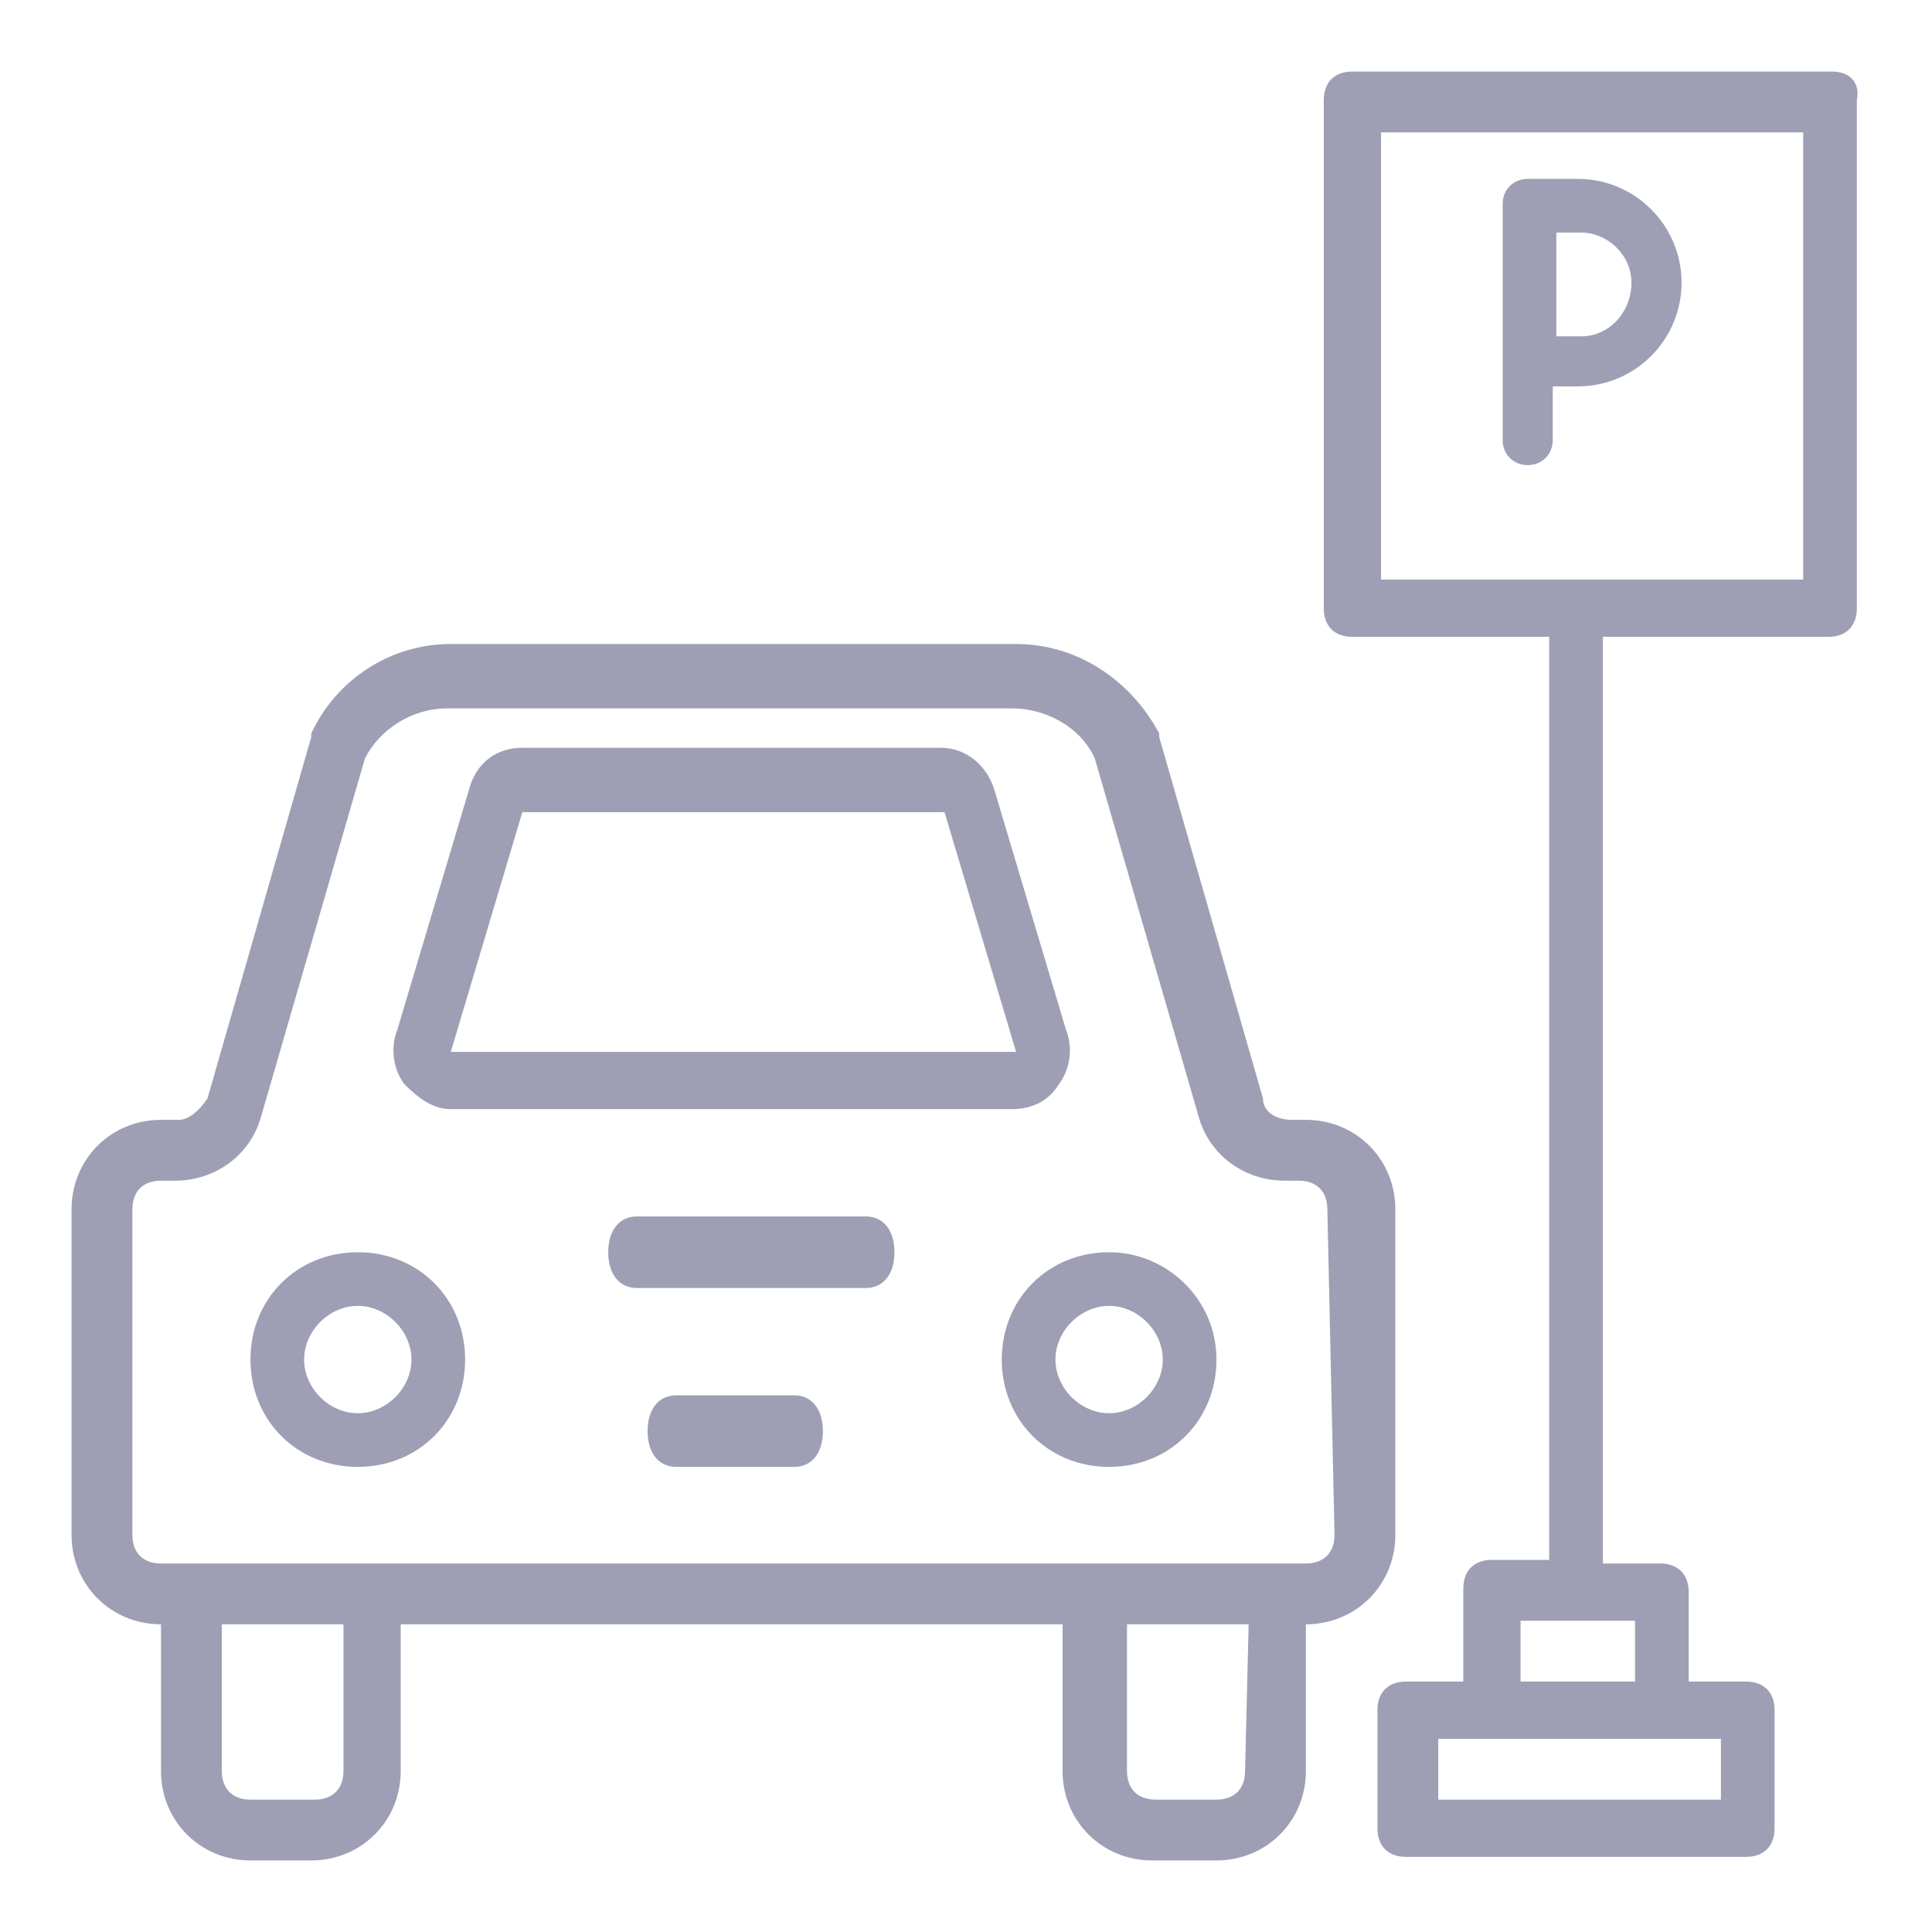
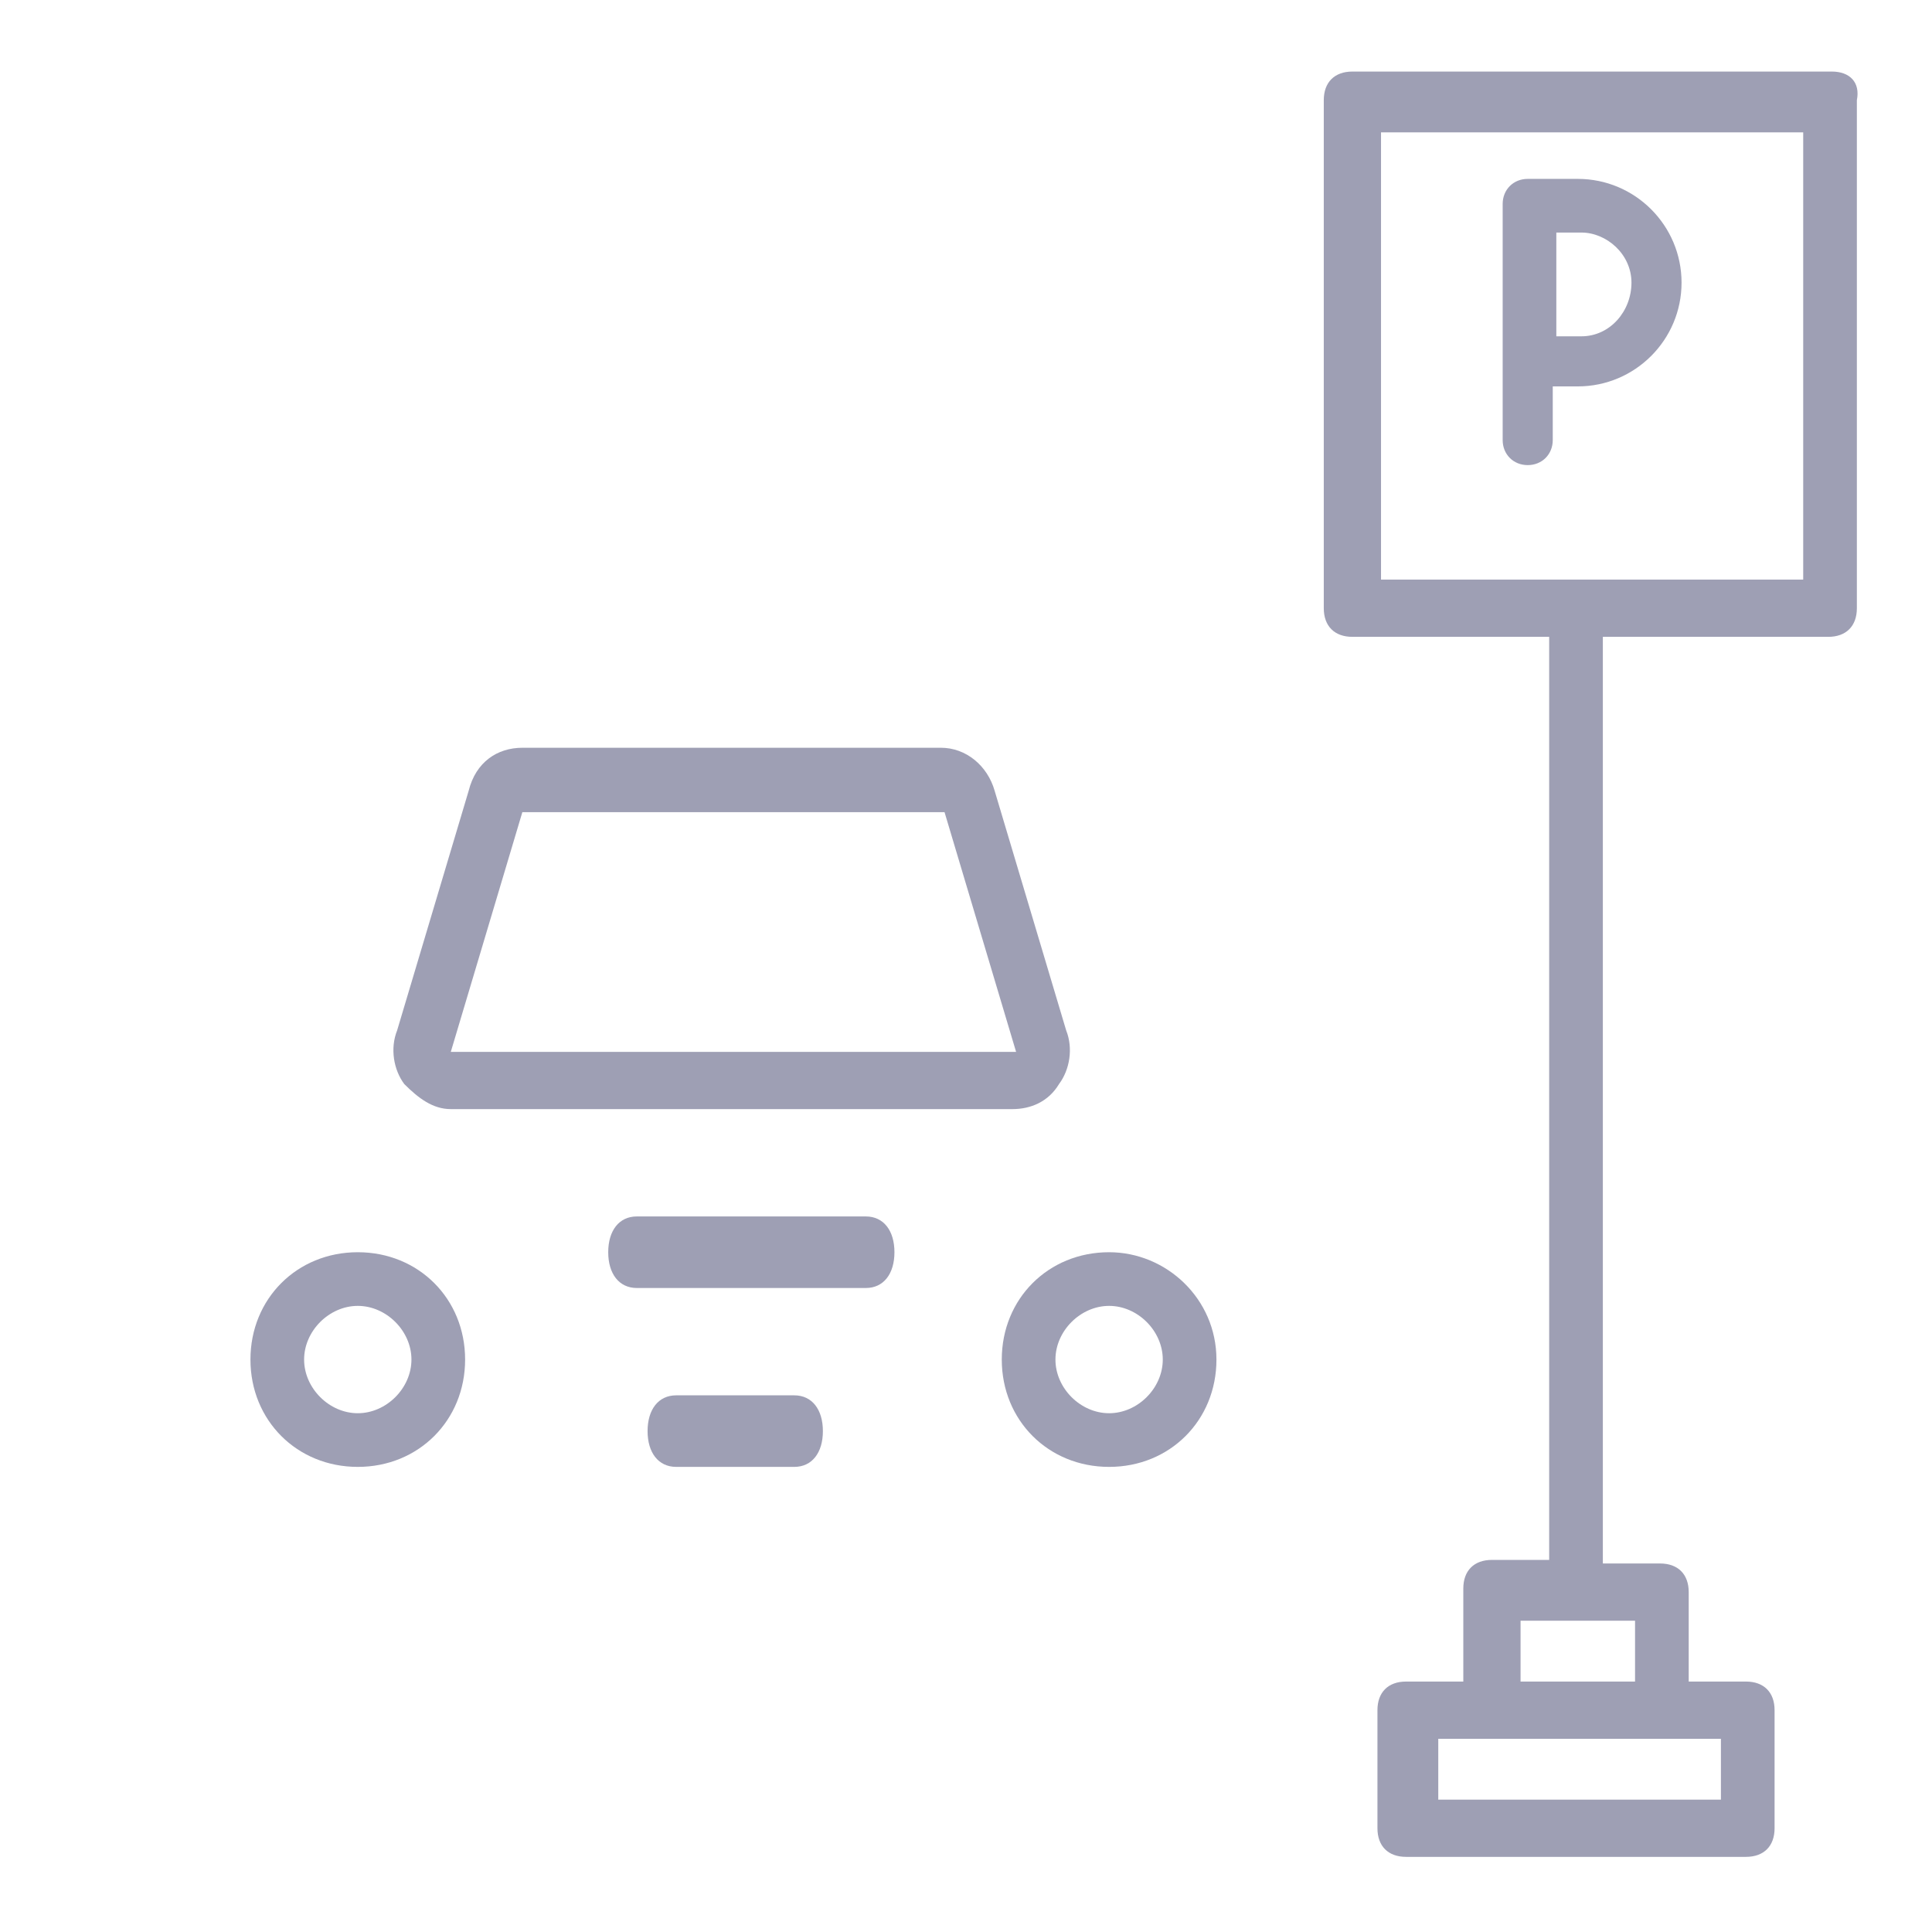
<svg xmlns="http://www.w3.org/2000/svg" version="1.1" id="Layer_1" x="0px" y="0px" viewBox="0 0 54 54" style="enable-background:new 0 0 54 54;" xml:space="preserve">
  <style type="text/css">
	.st0{fill:#9E9FB4;}
</style>
  <g>
    <g id="Coworking-Space_1_" transform="translate(-1443, -976)">
      <g id="About_1_" transform="translate(378, 796)">
        <g id="features_1_" transform="translate(0, 180)">
          <g id="feature_1_" transform="translate(1034, 0)">
            <g transform="translate(31, 0)">
-               <path id="Shape_1_" class="st0" d="M39,42.9v-9.1c0-1.4-1.1-2.5-2.5-2.5h-0.4c-0.4,0-0.8-0.2-0.8-0.6l-2.9-10.1v-0.1        C31.6,19,30.1,18,28.4,18H12.6c-1.7,0-3.2,1-3.9,2.5v0.1L5.8,30.7c-0.2,0.3-0.5,0.6-0.8,0.6H4.5c-1.4,0-2.5,1.1-2.5,2.5v9.1        c0,1.4,1.1,2.5,2.5,2.5v4.1C4.5,50.9,5.6,52,7,52h1.7c1.4,0,2.5-1.1,2.5-2.5v-4.1h18.5v4.1c0,1.4,1.1,2.5,2.5,2.5H34        c1.4,0,2.5-1.1,2.5-2.5v-4.1C37.9,45.4,39,44.3,39,42.9z M9.6,49.5c0,0.5-0.3,0.8-0.8,0.8H7c-0.5,0-0.8-0.3-0.8-0.8v-4.1h3.4        L9.6,49.5L9.6,49.5z M34.8,49.5c0,0.5-0.3,0.8-0.8,0.8h-1.7c-0.5,0-0.8-0.3-0.8-0.8v-4.1h3.4L34.8,49.5L34.8,49.5z M37.3,42.9        c0,0.5-0.3,0.8-0.8,0.8h-0.8h-5H10.4h-5H4.5c-0.5,0-0.8-0.3-0.8-0.8v-9.1c0-0.5,0.3-0.8,0.8-0.8h0.4c1.1,0,2.1-0.7,2.4-1.8        l2.9-10c0.4-0.8,1.3-1.4,2.3-1.4h15.8c0.9,0,1.9,0.5,2.3,1.4l2.9,10c0.3,1.1,1.3,1.8,2.4,1.8h0.4c0.5,0,0.8,0.3,0.8,0.8        L37.3,42.9L37.3,42.9z" />
              <path class="st0" d="M10,35c-1.7,0-3,1.3-3,3s1.3,3,3,3s3-1.3,3-3S11.7,35,10,35z M10,39.5c-0.8,0-1.5-0.7-1.5-1.5        s0.7-1.5,1.5-1.5c0.8,0,1.5,0.7,1.5,1.5S10.8,39.5,10,39.5z" />
              <path class="st0" d="M31,35c-1.7,0-3,1.3-3,3s1.3,3,3,3c1.7,0,3-1.3,3-3S32.6,35,31,35z M31,39.5c-0.8,0-1.5-0.7-1.5-1.5        s0.7-1.5,1.5-1.5s1.5,0.7,1.5,1.5S31.8,39.5,31,39.5z" />
              <path id="Path_1_" class="st0" d="M22.2,39h-3.3c-0.5,0-0.8,0.4-0.8,1s0.3,1,0.8,1h3.3c0.5,0,0.8-0.4,0.8-1        C23,39.4,22.7,39,22.2,39z" />
              <path class="st0" d="M24.2,34h-6.4c-0.5,0-0.8,0.4-0.8,1s0.3,1,0.8,1h6.4c0.5,0,0.8-0.4,0.8-1C25,34.4,24.7,34,24.2,34z" />
              <path class="st0" d="M12.6,31h15.7c0.5,0,1-0.2,1.3-0.7c0.3-0.4,0.4-1,0.2-1.5l-2-6.7c-0.2-0.7-0.8-1.2-1.5-1.2H14.6        c-0.7,0-1.3,0.4-1.5,1.2l-2,6.7c-0.2,0.5-0.1,1.1,0.2,1.5C11.7,30.7,12.1,31,12.6,31z M14.6,22.7h11.8l2,6.7H12.6L14.6,22.7z" />
              <path class="st0" d="M51.2,2H37.8C37.3,2,37,2.3,37,2.8V17c0,0.5,0.3,0.8,0.8,0.8h5.5v25.8h-1.6c-0.5,0-0.8,0.3-0.8,0.8V47        h-1.6c-0.5,0-0.8,0.3-0.8,0.8v3.3c0,0.5,0.3,0.8,0.8,0.8h9.5c0.5,0,0.8-0.3,0.8-0.8v-3.3c0-0.5-0.3-0.8-0.8-0.8h-1.6v-2.5        c0-0.5-0.3-0.8-0.8-0.8h-1.6V17.8h6.3c0.5,0,0.8-0.3,0.8-0.8V2.8C52,2.3,51.7,2,51.2,2z M48.1,50.3h-7.9v-1.7h1.6h4.7h1.6        L48.1,50.3L48.1,50.3z M45.7,47h-3.2v-1.7h3.2V47z M50.4,16.2H38.6V3.7h11.8V16.2z" />
              <path class="st0" d="M42.7,13c0.4,0,0.7-0.3,0.7-0.7v-1.5h0.7c1.6,0,2.9-1.3,2.9-2.9S45.7,5,44.1,5h-1.4C42.3,5,42,5.3,42,5.7        v4.4v2.2C42,12.7,42.3,13,42.7,13z M45.6,7.9c0,0.8-0.6,1.5-1.4,1.5h-0.7V6.5h0.7C44.9,6.5,45.6,7.1,45.6,7.9z" />
            </g>
          </g>
        </g>
      </g>
    </g>
  </g>
</svg>